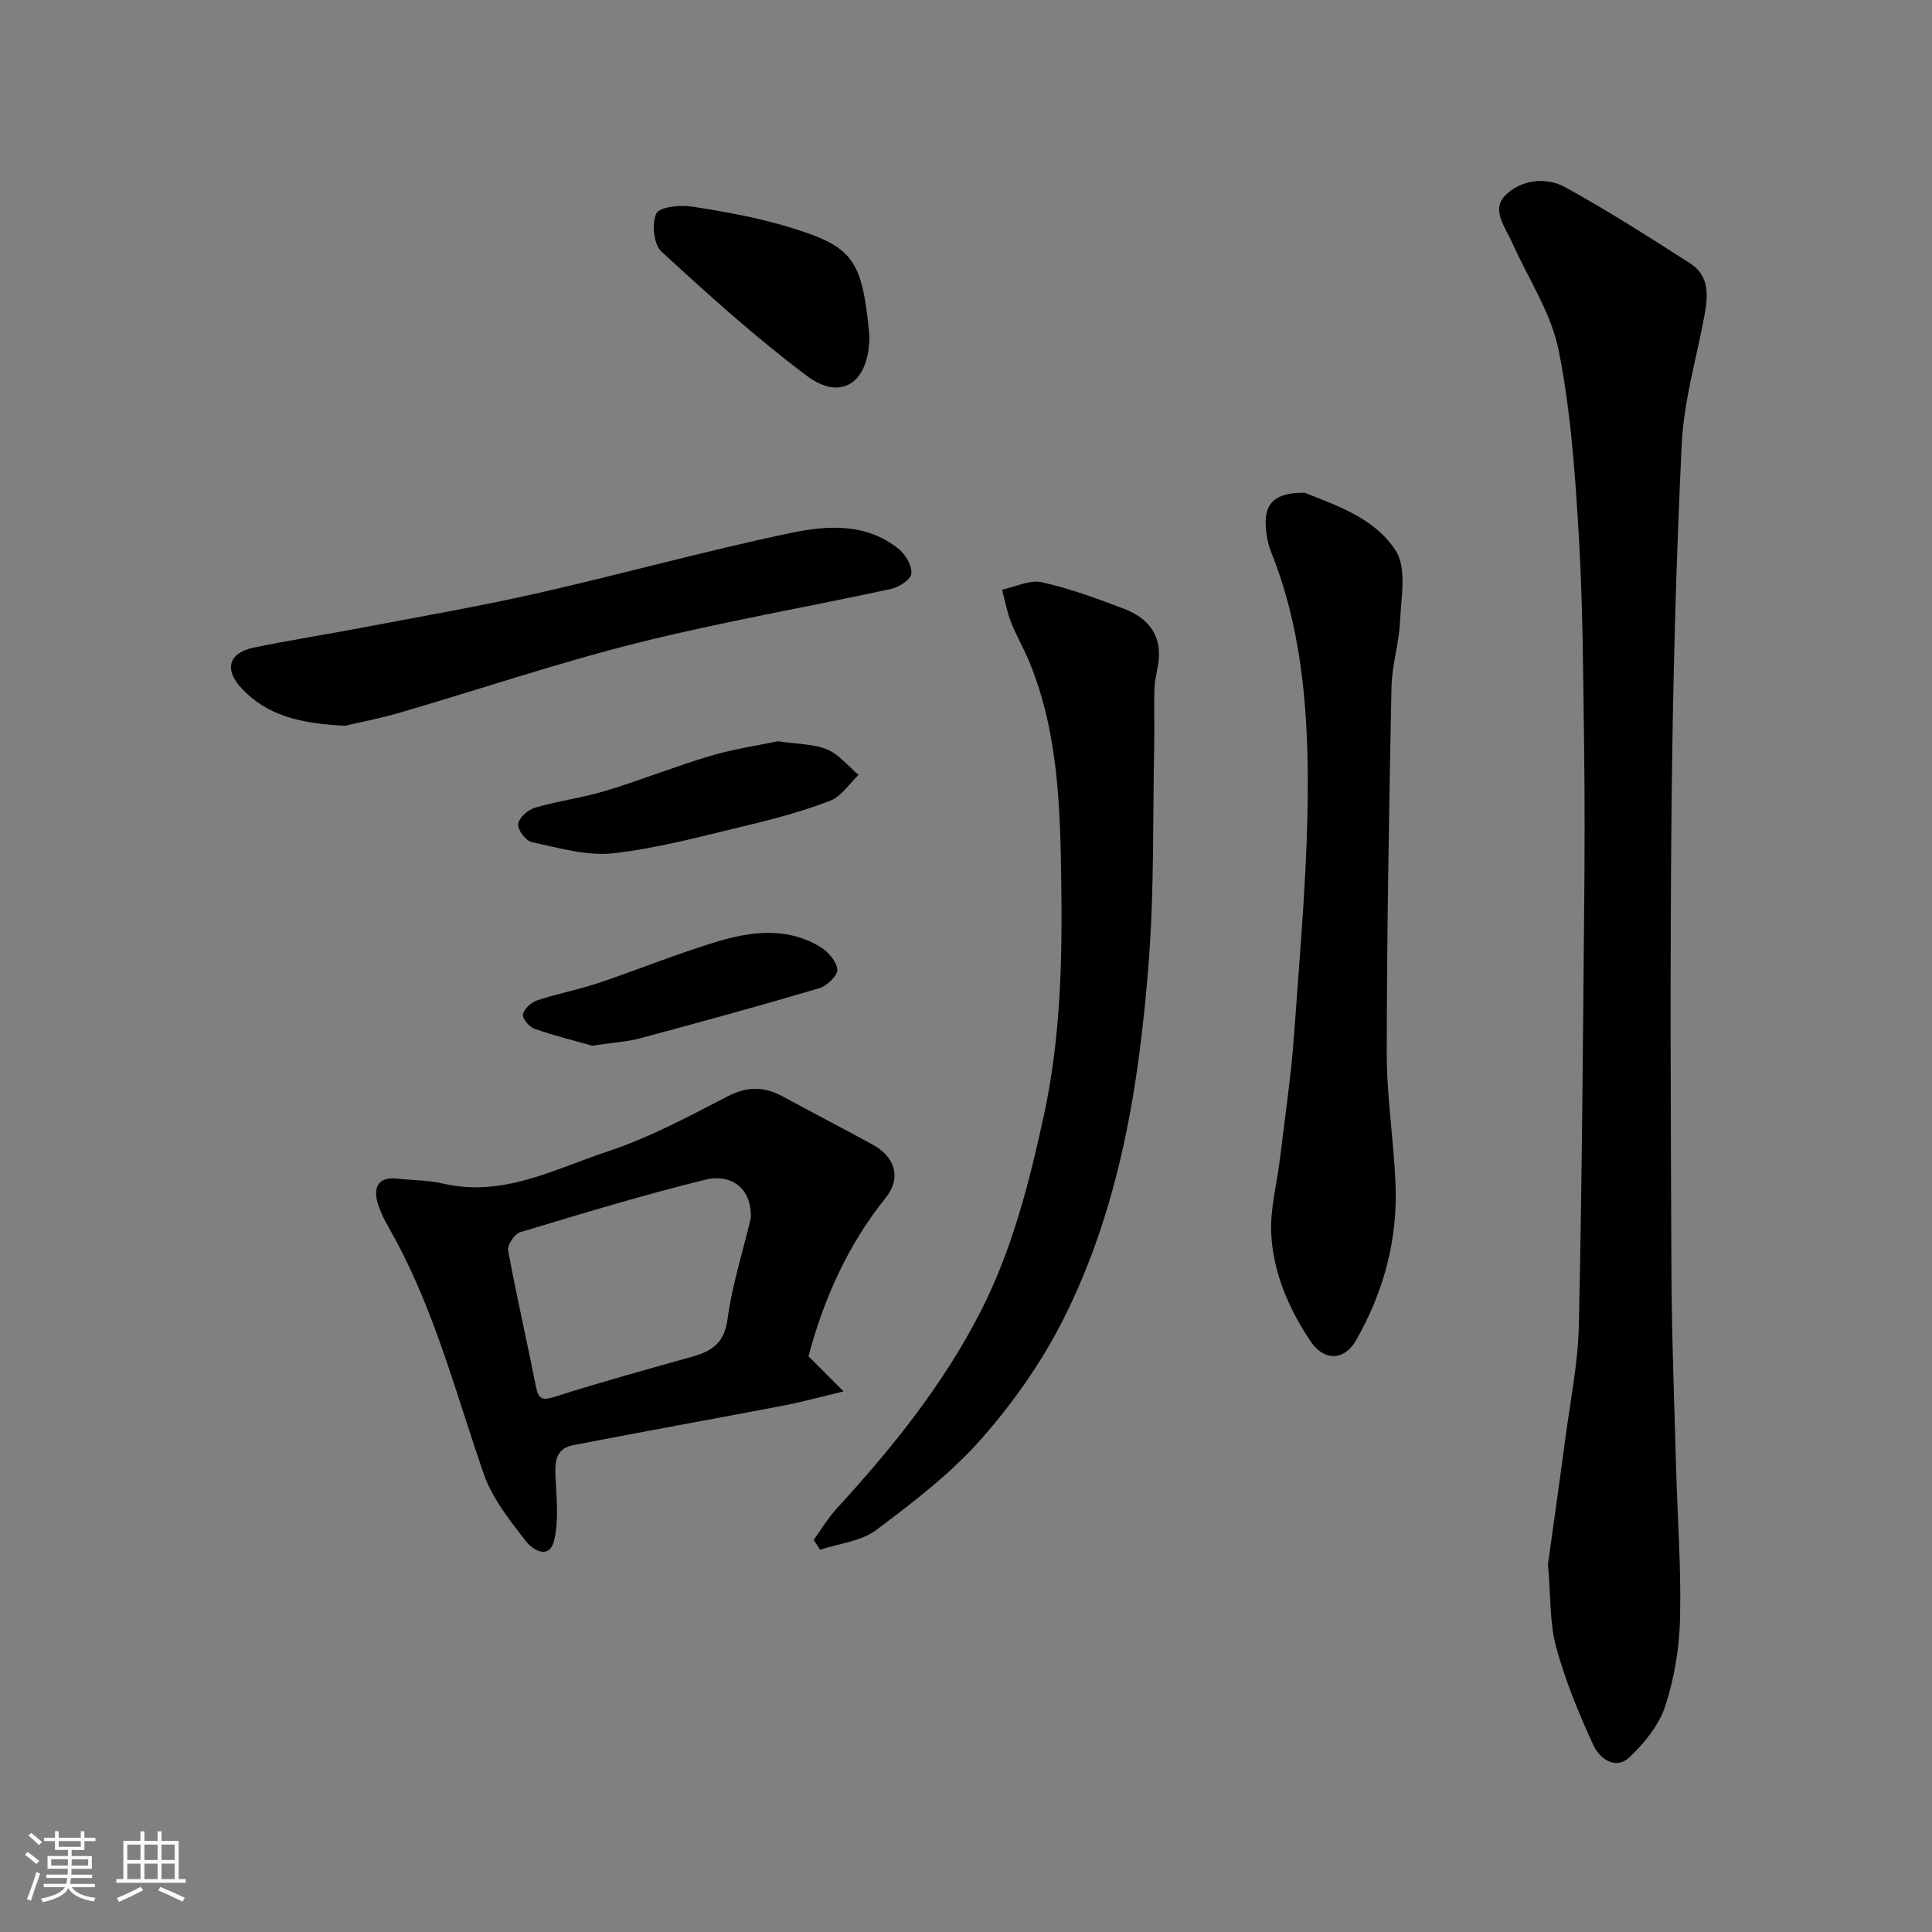
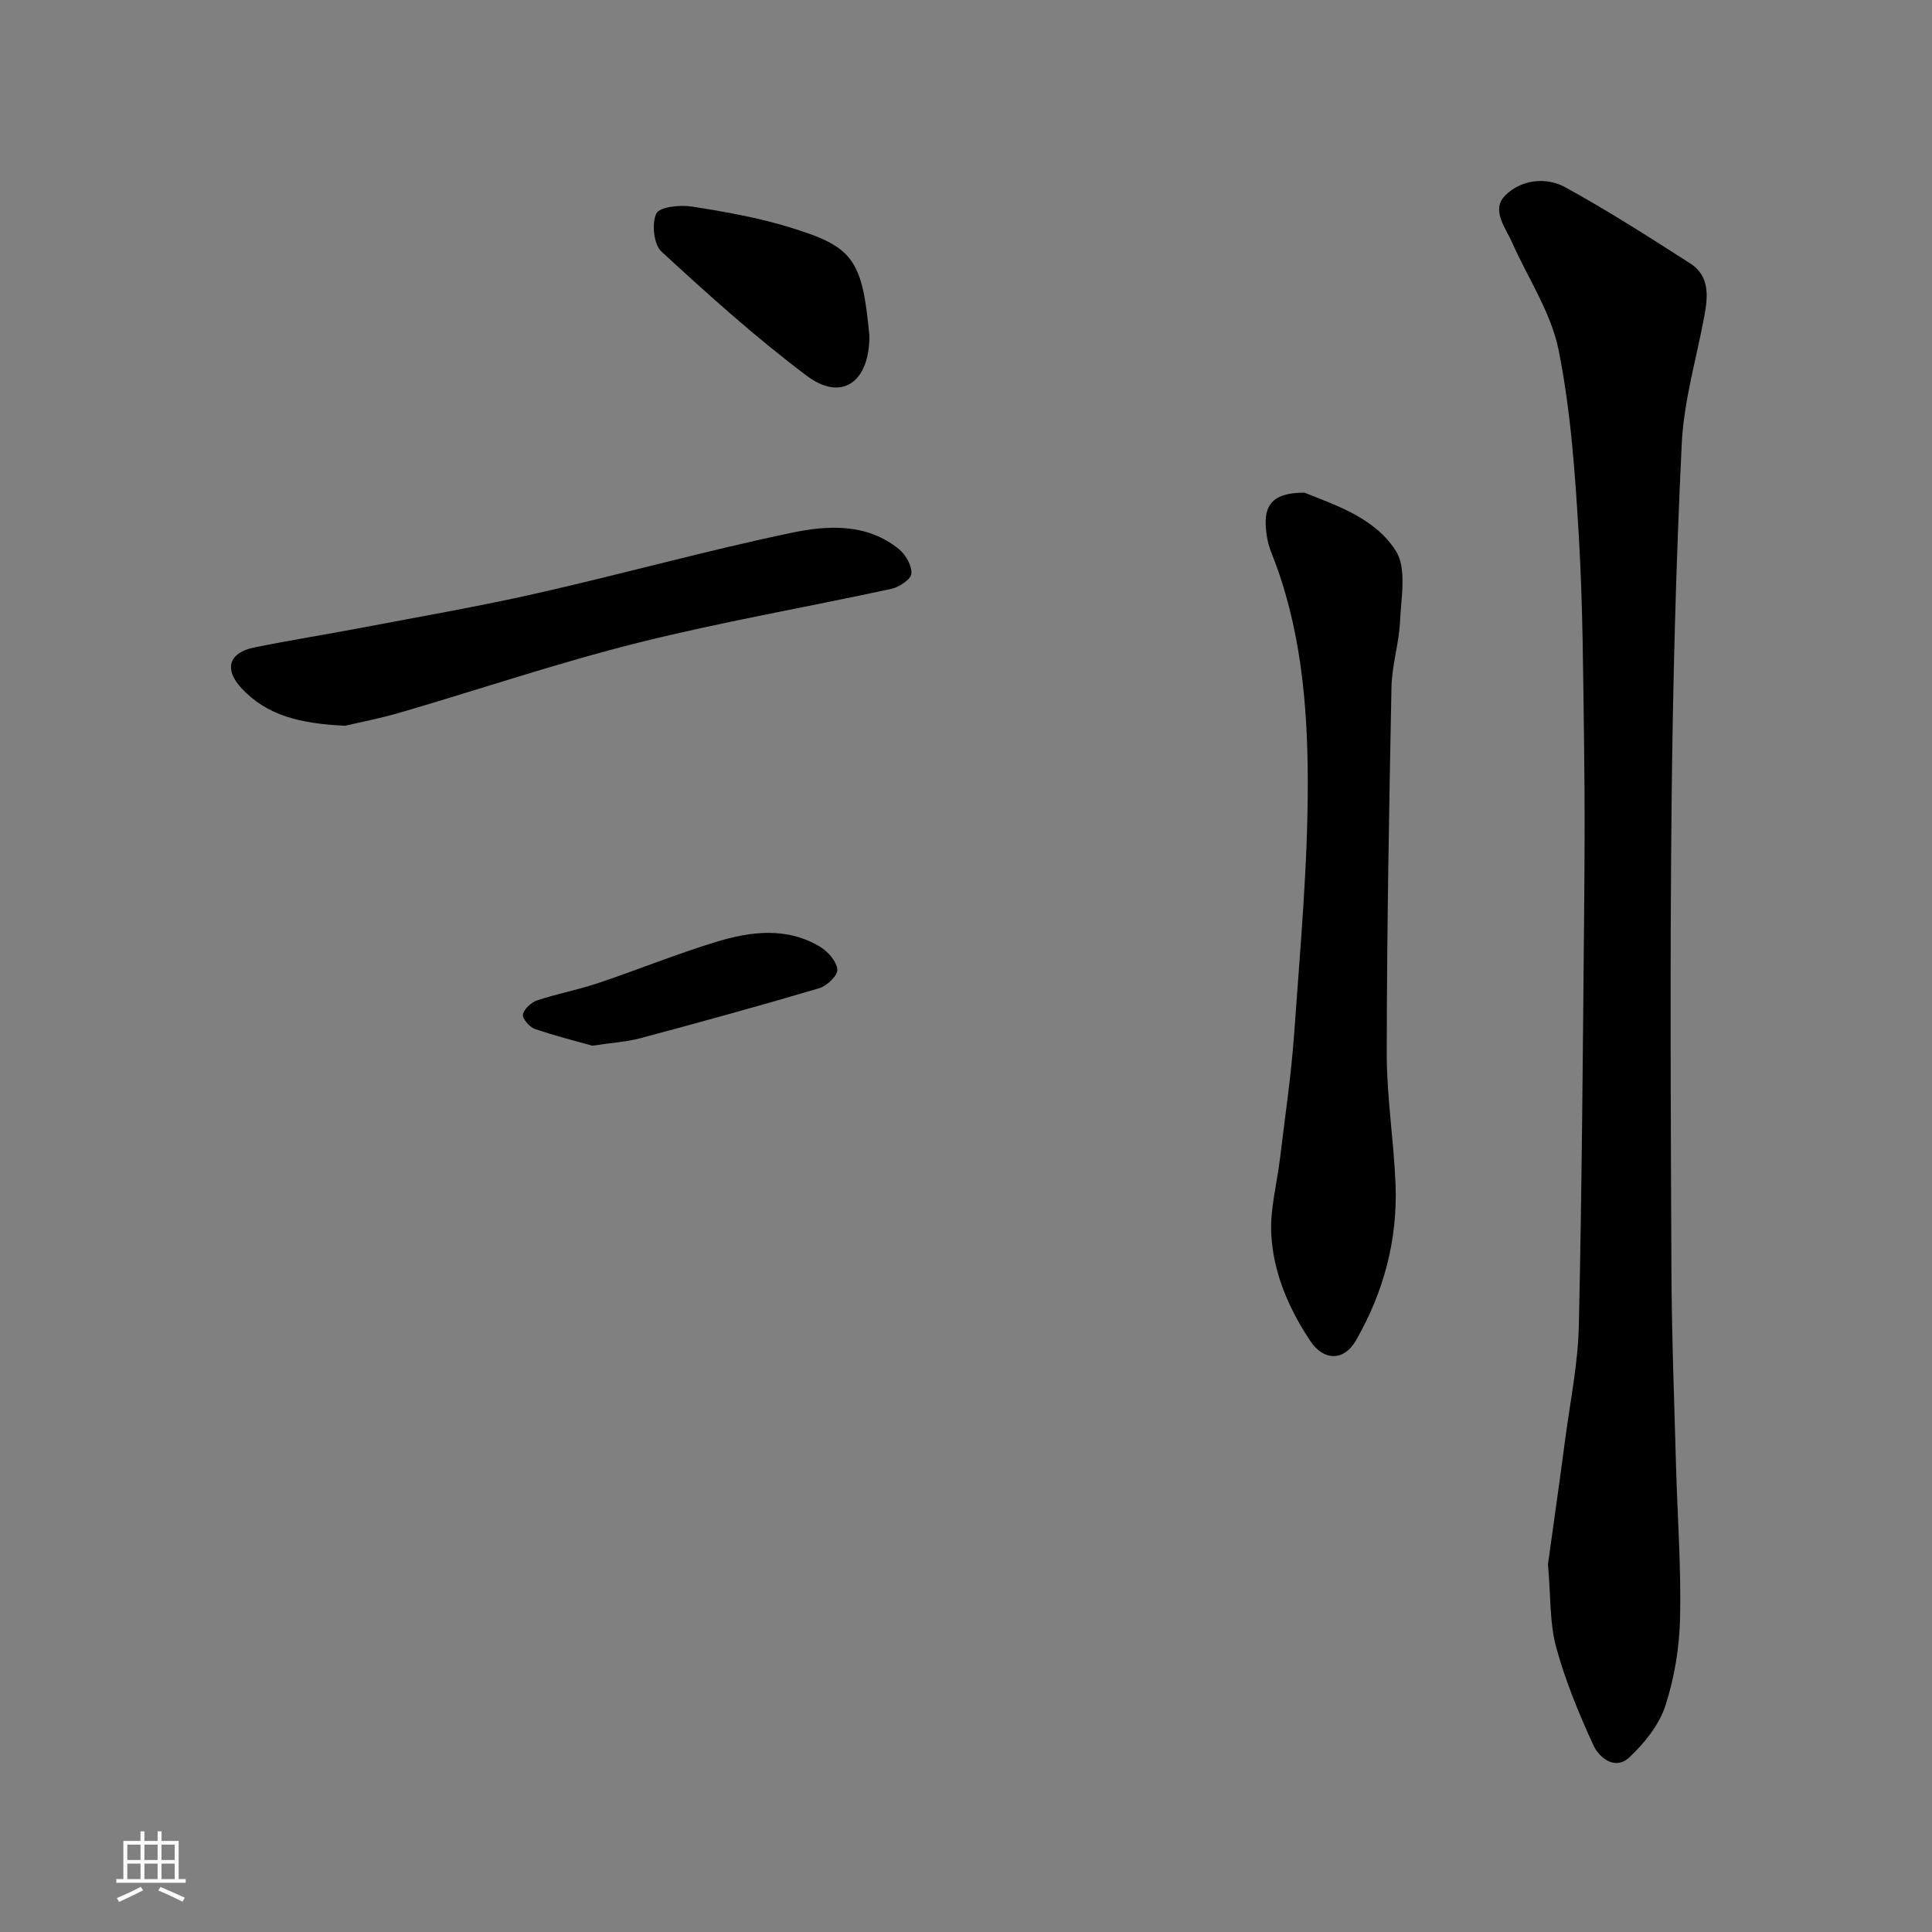
<svg xmlns="http://www.w3.org/2000/svg" enable-background="new 0 0 400 400" viewBox="0 0 400 400">
  <rect x="0" y="0" width="400" height="400" fill="#808080" stroke="none" />
-   <path d="m5.17 384 .55-.58c.85.61 1.65 1.24 2.4 1.87l-.59.64c-.83-.73-1.62-1.38-2.36-1.93m1.22 9.53-.82-.34c.71-1.76 1.37-3.64 1.98-5.63.24.13.5.25.76.36-.6 1.67-1.24 3.54-1.92 5.61m-.5-13.5.57-.54c.56.44 1.31 1.06 2.26 1.87l-.64.64c-.68-.66-1.41-1.32-2.19-1.97m3.25.46h2.24v-1.36h.77v1.36h4.57v-1.36h.76v1.36h2.28v.69h-2.28v1.84h-2.64v1.26h4.18v2.64h-4.21c0 .45-.02.86-.05 1.21h4.32v.69h-4.38c-.04.34-.1.75-.19 1.22h5.15v.69h-4.82c.87 1.19 2.51 1.92 4.93 2.19-.17.31-.3.57-.37.76-2.77-.49-4.52-1.41-5.26-2.76-.56 1.26-2.3 2.23-5.24 2.9-.12-.24-.26-.48-.43-.72 2.73-.55 4.38-1.34 4.96-2.38h-4.38v-.69h4.65c.1-.38.17-.79.21-1.22h-4.32v-.69h4.4c.03-.34.05-.75.05-1.21h-4.2v-2.64h4.23v-1.26h-2.69v-1.84h-2.24zm1.46 4.46v1.29h3.45c.01-.4.02-.57.01-.53v-.32-.45h-3.46zm1.55-2.59h4.57v-1.19h-4.57zm6.11 2.59h-3.42v.77c-.01.19-.01.37-.02.53h3.44z" fill="#fafafa" />
  <path d="m32.63 379.16h.82v1.98h3.54v7.89h1.46v.78h-14.37v-.78h1.46v-7.89h3.54v-1.98h.82v1.98h2.73zm-3.49 11.48.5.73c-1.61.82-3.28 1.63-5 2.41-.13-.27-.28-.55-.44-.82 1.75-.72 3.4-1.49 4.94-2.32m-2.78-5.55h2.73v-3.18h-2.73zm0 3.95h2.73v-3.2h-2.73zm3.54-3.95h2.73v-3.18h-2.73zm0 3.95h2.73v-3.2h-2.73zm7.89 4.68c-1.84-.92-3.51-1.7-5.02-2.32l.45-.73c1.89.8 3.57 1.55 5.04 2.23zm-1.62-11.81h-2.73v3.18h2.73zm-2.73 7.13h2.73v-3.2h-2.73z" fill="#fafafa" />
  <g fill="#000001">
    <path d="m320.49 323.87c1.08-7.81 2.38-16.88 3.58-25.97 1.03-7.79 2.63-15.57 2.81-23.38.64-28.57.83-57.16 1.1-85.74.11-11.49.15-22.99-.01-34.48-.2-14.43-.24-28.87-1.09-43.27-.76-12.91-1.66-25.94-4.19-38.57-1.56-7.75-6.34-14.85-9.63-22.26-1.4-3.14-4.38-6.76-1.42-9.73 3.26-3.27 8.39-3.92 12.45-1.69 8.85 4.86 17.37 10.32 25.87 15.77 4.04 2.6 3.67 6.8 2.9 10.92-1.63 8.78-4.24 17.52-4.67 26.36-1.21 24.99-1.85 50.02-2.11 75.05-.33 32.01-.18 64.03-.03 96.04.06 13.59.59 27.19.96 40.78.29 10.43 1.07 20.87.83 31.28-.14 6.12-1.16 12.42-3.06 18.22-1.3 3.97-4.33 7.72-7.45 10.65-2.91 2.73-6.21.14-7.43-2.51-3.03-6.59-5.83-13.38-7.73-20.37-1.35-5-1.09-10.44-1.68-17.1z" />
-     <path d="m167.39 280.8c2.21 2.22 4.14 4.16 7.26 7.28-5.18 1.23-8.7 2.21-12.28 2.9-14.56 2.78-29.14 5.4-43.69 8.22-3.86.75-3.82 3.76-3.65 6.97.22 4.17.63 8.5-.24 12.51-.98 4.55-4.62 2.09-5.9.43-3.35-4.33-6.97-8.87-8.73-13.94-5.65-16.27-9.97-33.02-18.18-48.32-1.38-2.56-3.01-5.09-3.81-7.84-.83-2.87-.08-5.42 3.9-5 3.26.34 6.6.33 9.77 1.06 12.35 2.85 23.03-3.07 33.98-6.68 8.58-2.83 16.71-7.2 24.78-11.38 4.09-2.12 7.62-2.1 11.48.01 6.17 3.36 12.42 6.58 18.58 9.95 4.69 2.56 6 6.92 2.69 11.06-7.9 9.82-12.83 21.01-15.96 32.77zm-11.95-28.56c.26-6.74-4.58-9.18-9.31-8.02-12.92 3.17-25.67 7.05-38.42 10.89-1.16.35-2.72 2.65-2.51 3.76 1.73 9.42 3.89 18.76 5.75 28.16.53 2.67 1.3 2.99 3.96 2.14 9.43-3.01 18.99-5.63 28.52-8.32 4.02-1.13 6.55-2.86 7.2-7.73.94-7.05 3.15-13.93 4.81-20.88z" />
-     <path d="m168.46 318.82c1.57-2.17 2.96-4.51 4.75-6.47 11.44-12.47 22.03-25.61 29.77-40.72 6.57-12.82 10.09-26.68 13.15-40.75 3.5-16.12 3.83-32.46 3.59-48.69-.22-15.3-.65-30.88-6.73-45.45-1.13-2.7-2.63-5.25-3.69-7.98-.83-2.14-1.24-4.44-1.84-6.67 2.76-.58 5.74-2.1 8.25-1.54 5.84 1.3 11.53 3.4 17.13 5.55 4.4 1.69 7.39 4.85 7.1 10-.12 2.1-.82 4.18-.91 6.28-.15 3.83.02 7.66-.06 11.5-.31 15.1.02 30.25-1.14 45.29-1.97 25.47-5.99 50.71-17.6 73.82-4.49 8.95-10.46 17.44-17.09 24.96-6.3 7.14-14.08 13.09-21.75 18.84-3.13 2.34-7.7 2.77-11.61 4.07-.43-.69-.88-1.36-1.32-2.04z" />
    <path d="m270.11 102.01c6.21 2.53 14.49 5.11 18.89 12.06 2.29 3.62 1.08 9.67.86 14.6-.21 4.55-1.68 9.06-1.77 13.61-.5 25.26-.95 50.52-.98 75.78-.01 9.03 1.46 18.06 1.82 27.1.46 11.54-2.46 22.39-8.21 32.39-2.45 4.26-6.64 4.25-9.39.15-4.5-6.74-7.71-14.15-8.13-22.21-.27-5.14 1.18-10.37 1.8-15.57 1.03-8.62 2.33-17.23 2.94-25.89 1.23-17.45 2.86-34.93 2.82-52.39-.04-16-1.47-32.08-7.56-47.28-.71-1.78-1.07-3.79-1.15-5.72-.19-4.53 2.03-6.67 8.06-6.63z" />
    <path d="m71.44 150.26c-9.31-.45-16.15-2.09-21.45-7.78-3.62-3.89-2.67-7.34 2.61-8.42 7.34-1.5 14.74-2.66 22.1-4.06 12.16-2.32 24.36-4.42 36.43-7.15 17.59-3.98 35-8.82 52.64-12.52 7.52-1.58 15.64-2.08 22.34 3.36 1.4 1.14 2.72 3.44 2.58 5.08-.1 1.19-2.53 2.8-4.16 3.15-17.48 3.79-35.14 6.83-52.48 11.17-16.53 4.14-32.73 9.63-49.1 14.41-4.36 1.27-8.83 2.13-11.51 2.76z" />
    <path d="m180 69.58c0 9.58-5.75 13.64-12.97 8.22-10.54-7.9-20.38-16.79-30.09-25.72-1.59-1.46-2.04-5.78-1.06-7.87.64-1.37 4.89-1.83 7.33-1.45 6.89 1.07 13.83 2.31 20.48 4.36 12.86 3.97 14.86 6.45 16.31 22.46z" />
-     <path d="m161.06 153.47c4.14.62 7.43.54 10.19 1.7 2.47 1.04 4.36 3.46 6.51 5.27-1.94 1.84-3.58 4.46-5.89 5.35-5.58 2.15-11.43 3.73-17.26 5.12-9.16 2.18-18.33 4.71-27.65 5.75-5.48.62-11.29-1.14-16.86-2.3-1.23-.26-2.98-2.59-2.83-3.75.17-1.3 2.05-2.97 3.5-3.39 4.83-1.41 9.88-2.05 14.69-3.51 7.29-2.21 14.39-5.06 21.69-7.23 4.82-1.43 9.84-2.15 13.91-3.01z" />
    <path d="m122.62 216.5c-3.33-.94-7.71-2.03-11.95-3.5-1.08-.38-2.57-2.15-2.4-2.97.24-1.15 1.7-2.5 2.93-2.91 4.15-1.38 8.49-2.19 12.64-3.58 8.15-2.74 16.14-6 24.36-8.51 7.22-2.2 14.71-3.18 21.65 1.03 1.61.98 3.38 3.02 3.51 4.69.09 1.22-2.16 3.38-3.75 3.85-12.28 3.64-24.63 7.03-36.99 10.34-2.84.77-5.82.93-10 1.56z" />
  </g>
</svg>